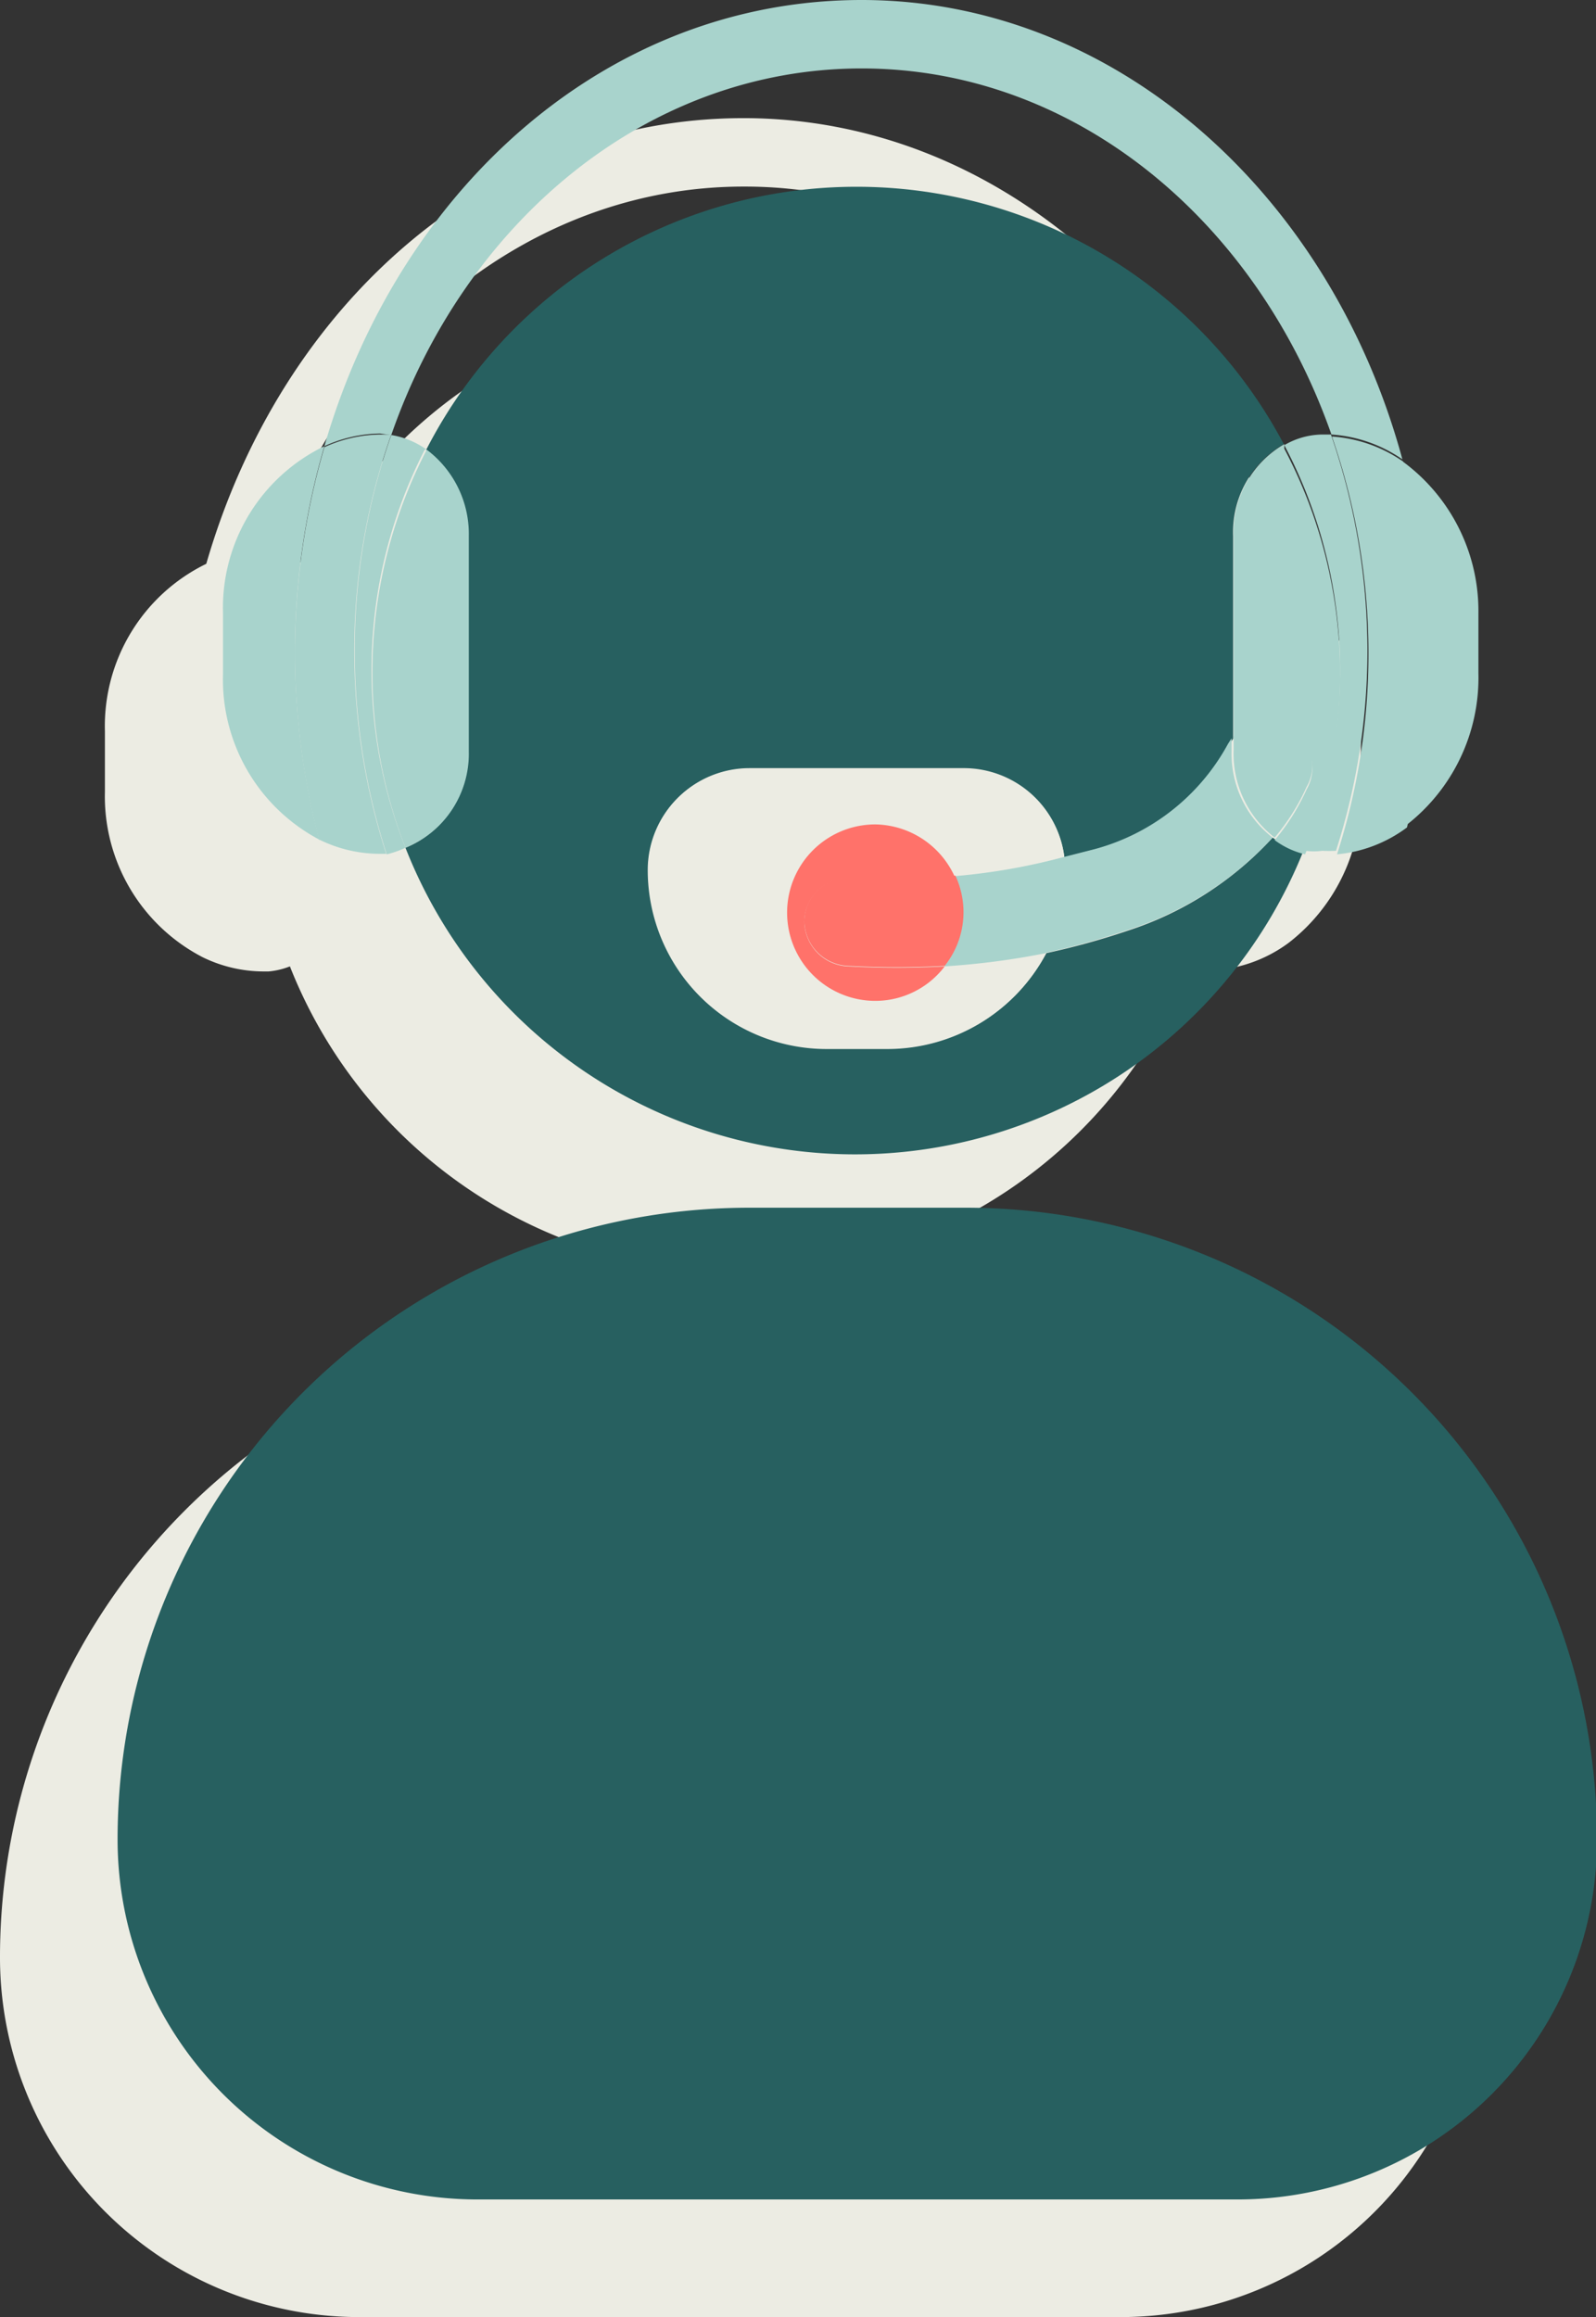
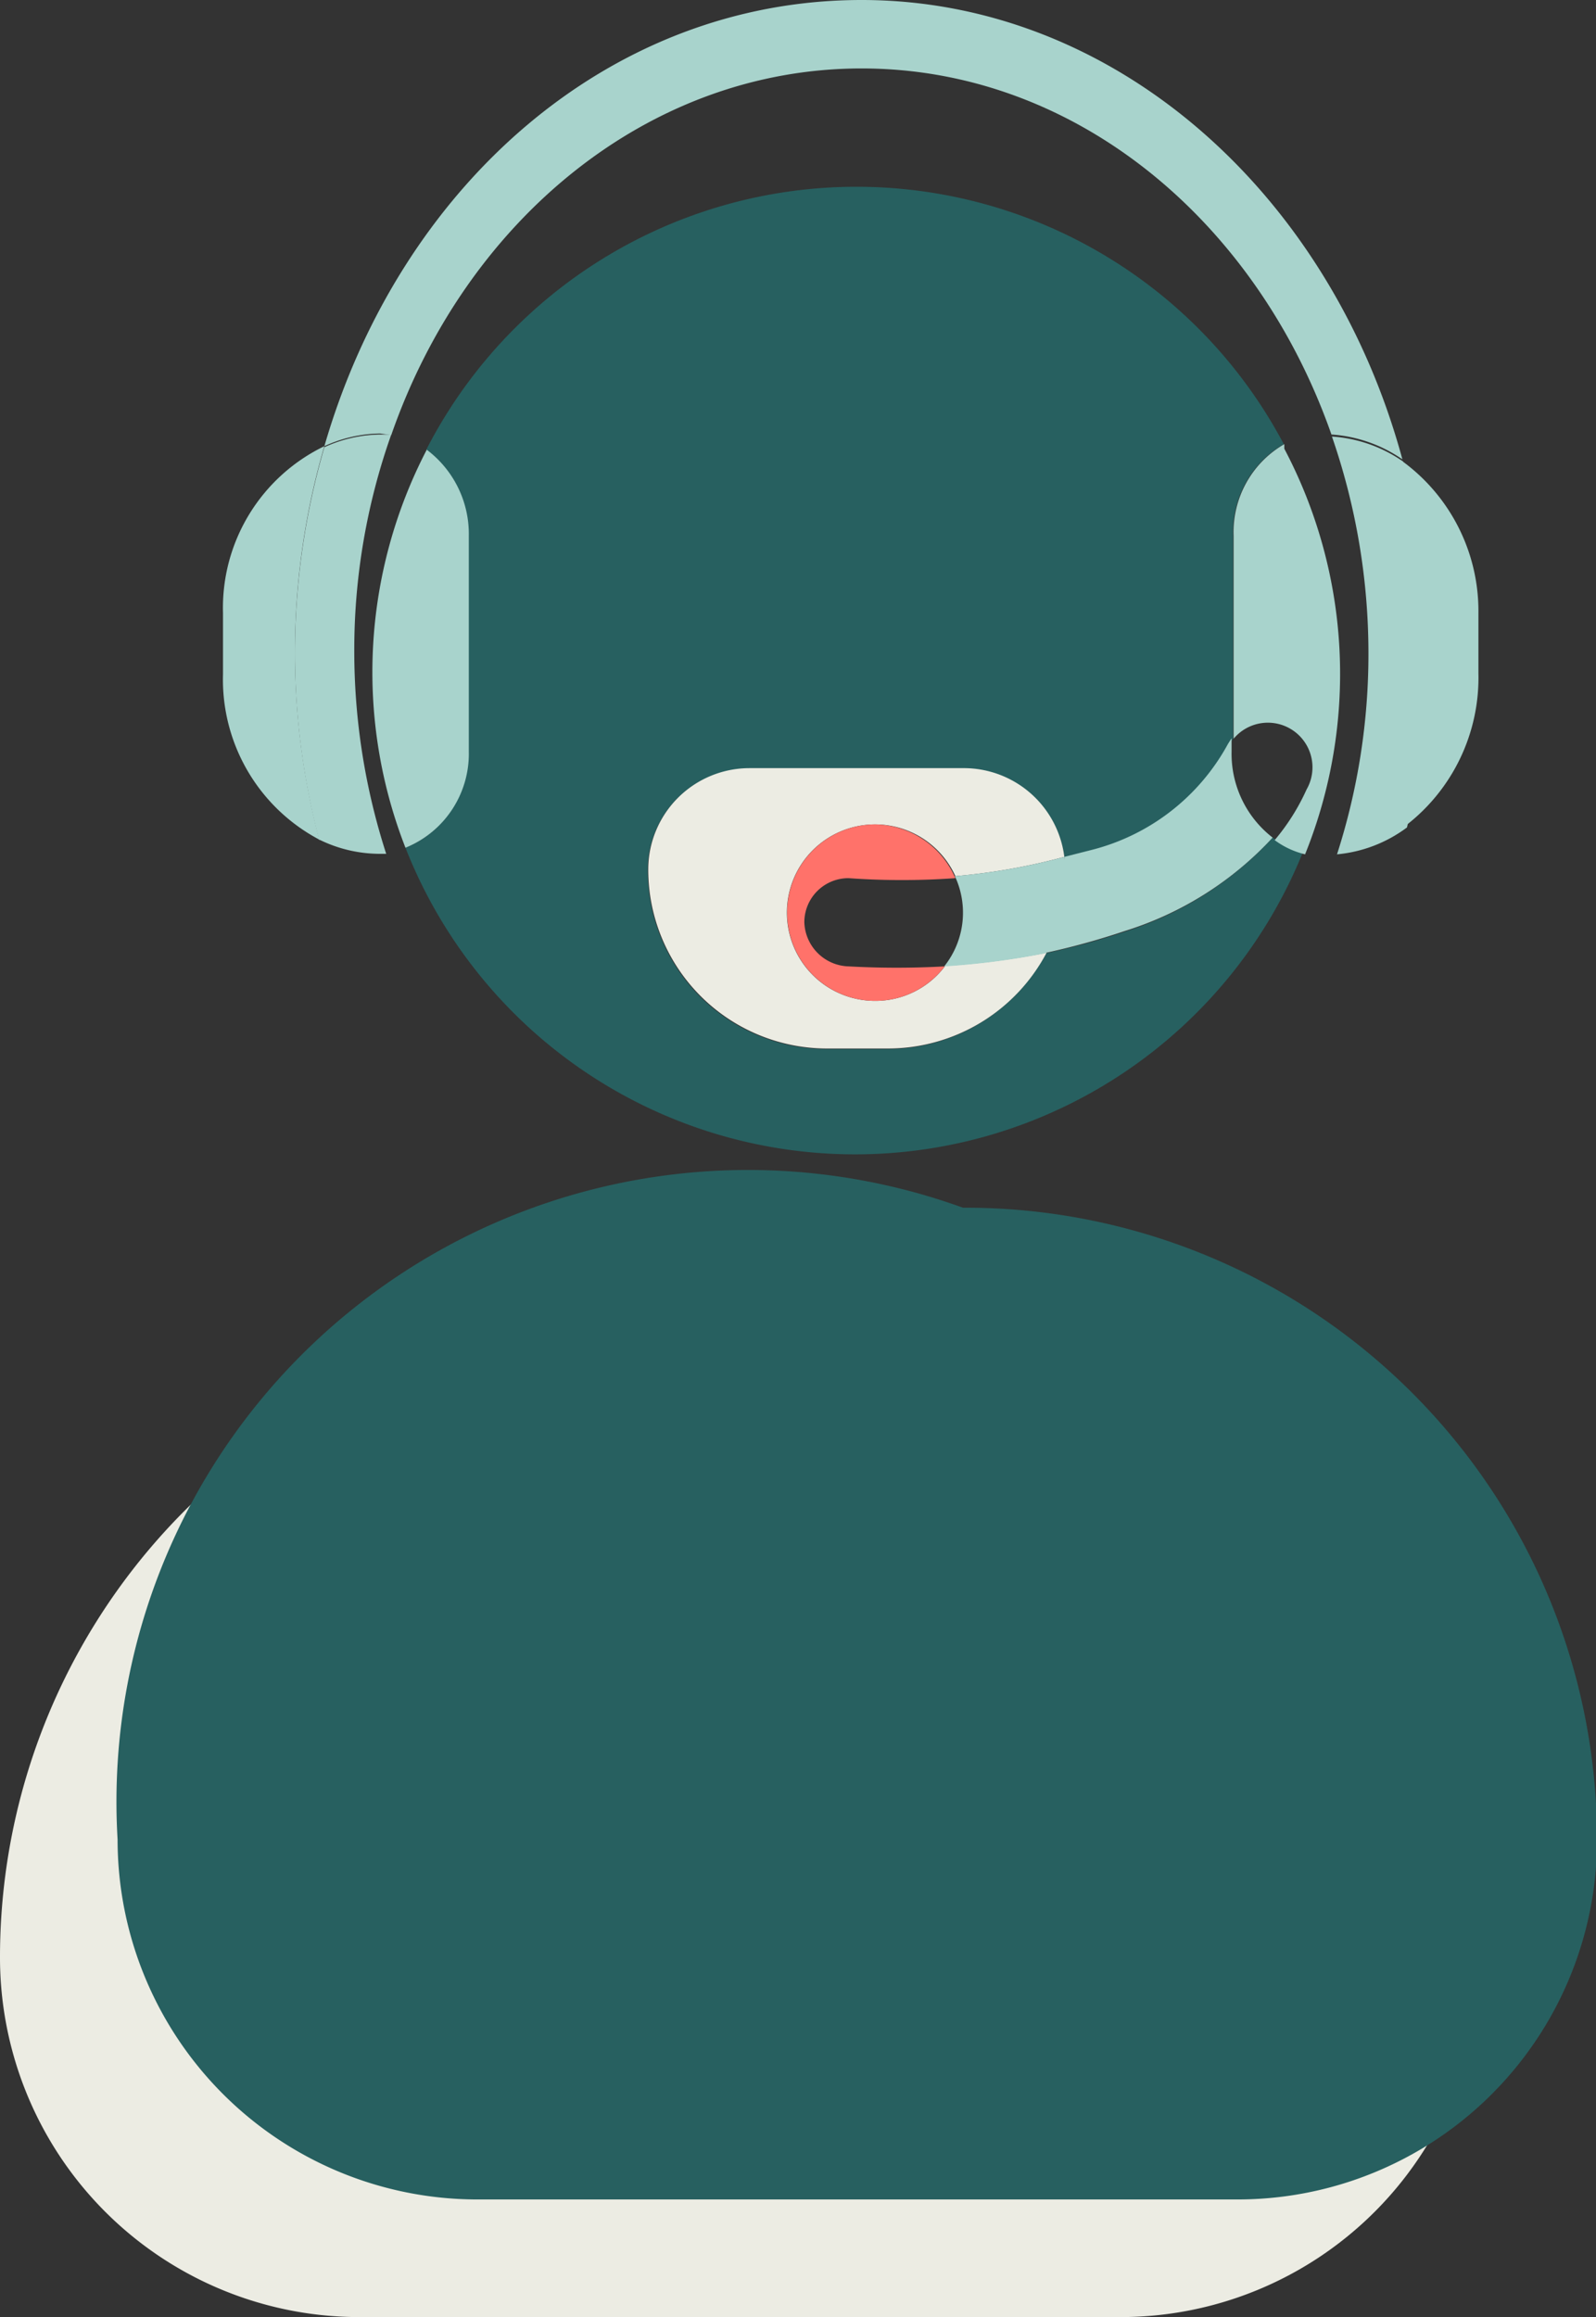
<svg xmlns="http://www.w3.org/2000/svg" viewBox="0 0 31.49 45.7">
  <rect x="0" y="0" width="31.49" height="45.7" fill="#333333" stroke="none" />
  <defs>
    <style>.cls-1{fill:#ecece3;}.cls-2{fill:#276060;}.cls-3{fill:#a8d3cc;}.cls-4{fill:#ff726a;}</style>
  </defs>
  <g id="Calque_2" data-name="Calque 2">
    <g id="SECTION_9_Pictos_sécurité" data-name="SECTION 9 / Pictos sécurité">
      <path class="cls-1" d="M16.71,26.14H12.46A12.46,12.46,0,0,0,0,38.61,7.09,7.09,0,0,0,7.1,45.7h15a7.09,7.09,0,0,0,7.1-7.09A12.46,12.46,0,0,0,16.71,26.14Z" />
-       <path class="cls-1" d="M4,18.88a2.75,2.75,0,0,0,1.2.28H5.3a1.51,1.51,0,0,0,.42-.1,9.53,9.53,0,0,0,17.7.07,1.39,1.39,0,0,0,.35,0,2.48,2.48,0,0,0,.27,0,2.79,2.79,0,0,0,1.38-.53,3.67,3.67,0,0,0,1.43-3v-1.2a3.63,3.63,0,0,0-1.51-3c-1.41-5.25-5.66-9.07-10.67-9.07S5.55,6,4.07,11.12a3.56,3.56,0,0,0-2,3.3v1.2A3.57,3.57,0,0,0,4,18.88Zm10.7-15.2c4.19,0,7.79,3,9.27,7.22l-.17,0a1.54,1.54,0,0,0-.76.2A9.52,9.52,0,0,0,6.1,11.2a1.66,1.66,0,0,0-.71-.3C6.87,6.67,10.47,3.68,14.67,3.68Z" />
-       <path class="cls-2" d="M19,23.82H14.79A12.46,12.46,0,0,0,2.32,36.28h0a7.1,7.1,0,0,0,7.1,7.1h15a7.09,7.09,0,0,0,7.09-7.1h0A12.46,12.46,0,0,0,19,23.82Z" />
+       <path class="cls-2" d="M19,23.82A12.46,12.46,0,0,0,2.32,36.28h0a7.1,7.1,0,0,0,7.1,7.1h15a7.09,7.09,0,0,0,7.09-7.1h0A12.46,12.46,0,0,0,19,23.82Z" />
      <path class="cls-2" d="M22.24,18.36a14.55,14.55,0,0,1-1.6.44,3.54,3.54,0,0,1-3.13,1.89h-1.2a3.53,3.53,0,0,1-3.53-3.53,2,2,0,0,1,2-2H19a2,2,0,0,1,2,1.75l.54-.14a4.25,4.25,0,0,0,2.72-2.09l.07-.11v-4a2,2,0,0,1,1-1.81,9.54,9.54,0,0,0-16.92.11,2.08,2.08,0,0,1,.83,1.7v4.25A2,2,0,0,1,8,16.72a9.53,9.53,0,0,0,17.71.08,1.65,1.65,0,0,1-.6-.28A6.65,6.65,0,0,1,22.24,18.36Z" />
      <path class="cls-1" d="M17.27,19.74a1.74,1.74,0,1,1,1.58-2.46A12.22,12.22,0,0,0,21,16.9a2,2,0,0,0-2-1.75H14.79a2,2,0,0,0-2,2,3.53,3.53,0,0,0,3.53,3.53h1.2a3.54,3.54,0,0,0,3.13-1.89,15,15,0,0,1-2,.26A1.72,1.72,0,0,1,17.27,19.74Z" />
      <path class="cls-3" d="M6.3,16.56A14.5,14.5,0,0,1,6.4,8.8a3.54,3.54,0,0,0-2,3.29V13.3A3.57,3.57,0,0,0,6.3,16.56Z" />
-       <path class="cls-3" d="M8.42,8.87a1.66,1.66,0,0,0-.7-.29A12.72,12.72,0,0,0,7,12.85a13,13,0,0,0,.63,4A1.85,1.85,0,0,0,8,16.72a9.51,9.51,0,0,1,.38-7.85Z" />
      <path class="cls-3" d="M9.25,14.82V10.57a2.08,2.08,0,0,0-.83-1.7A9.51,9.51,0,0,0,8,16.72,2,2,0,0,0,9.25,14.82Z" />
      <path class="cls-3" d="M27.74,16.28a3.68,3.68,0,0,0,1.43-3V12.09a3.66,3.66,0,0,0-1.51-3,14.69,14.69,0,0,1,.5,3.79A14.26,14.26,0,0,1,27.74,16.28Z" />
-       <path class="cls-3" d="M26.26,8.57l-.17,0a1.51,1.51,0,0,0-.75.21,9.51,9.51,0,0,1,.41,8,1.27,1.27,0,0,0,.34,0,2.48,2.48,0,0,0,.27,0,12.88,12.88,0,0,0,.62-4A13.07,13.07,0,0,0,26.26,8.57Z" />
      <path class="cls-3" d="M25.34,8.76a2,2,0,0,0-1,1.81v4a.88.88,0,0,1,1.44,1,4.26,4.26,0,0,1-.63,1,1.65,1.65,0,0,0,.6.28,9.51,9.51,0,0,0-.41-8Z" />
      <path class="cls-3" d="M7.72,8.58C9.19,4.35,12.79,1.35,17,1.35s7.79,3,9.27,7.22a2.78,2.78,0,0,1,1.4.49C26.25,3.82,22,0,17,0S7.88,3.69,6.4,8.8a2.72,2.72,0,0,1,1.1-.25Z" />
      <path class="cls-3" d="M6.3,16.56a2.71,2.71,0,0,0,1.2.28h.12a13,13,0,0,1-.63-4,12.72,12.72,0,0,1,.73-4.27l-.22,0a2.72,2.72,0,0,0-1.1.25,14.5,14.5,0,0,0-.1,7.76Z" />
      <path class="cls-3" d="M27,12.85a12.88,12.88,0,0,1-.62,4,2.72,2.72,0,0,0,1.38-.53,14.26,14.26,0,0,0,.42-3.43,14.69,14.69,0,0,0-.5-3.79,2.78,2.78,0,0,0-1.4-.49A13.07,13.07,0,0,1,27,12.85Z" />
      <path class="cls-3" d="M21.55,16.76,21,16.9a1.15,1.15,0,0,1,0,.26,3.61,3.61,0,0,1-.4,1.64,14.55,14.55,0,0,0,1.6-.44,6.65,6.65,0,0,0,2.91-1.84,2.09,2.09,0,0,1-.81-1.7v-.26l-.07.11A4.25,4.25,0,0,1,21.55,16.76Z" />
      <path class="cls-3" d="M21,16.9a12.22,12.22,0,0,1-2.16.38,1.7,1.7,0,0,1-.21,1.78,15,15,0,0,0,2-.26,3.61,3.61,0,0,0,.4-1.64A1.15,1.15,0,0,0,21,16.9Z" />
-       <path class="cls-3" d="M25.15,16.52a4.26,4.26,0,0,0,.63-1,.88.88,0,0,0-1.44-1v.26A2.09,2.09,0,0,0,25.15,16.52Z" />
      <path class="cls-4" d="M17.27,16.26a1.74,1.74,0,1,0,0,3.48,1.72,1.72,0,0,0,1.37-.68,17.2,17.2,0,0,1-1.9,0,.9.9,0,0,1-.87-.87.87.87,0,0,1,.87-.87,14.86,14.86,0,0,0,2.11,0A1.75,1.75,0,0,0,17.27,16.26Z" />
-       <path class="cls-4" d="M16.74,17.31a.87.87,0,0,0-.87.87.9.9,0,0,0,.87.87,17.2,17.2,0,0,0,1.9,0,1.7,1.7,0,0,0,.21-1.78A14.86,14.86,0,0,1,16.74,17.31Z" />
    </g>
  </g>
</svg>